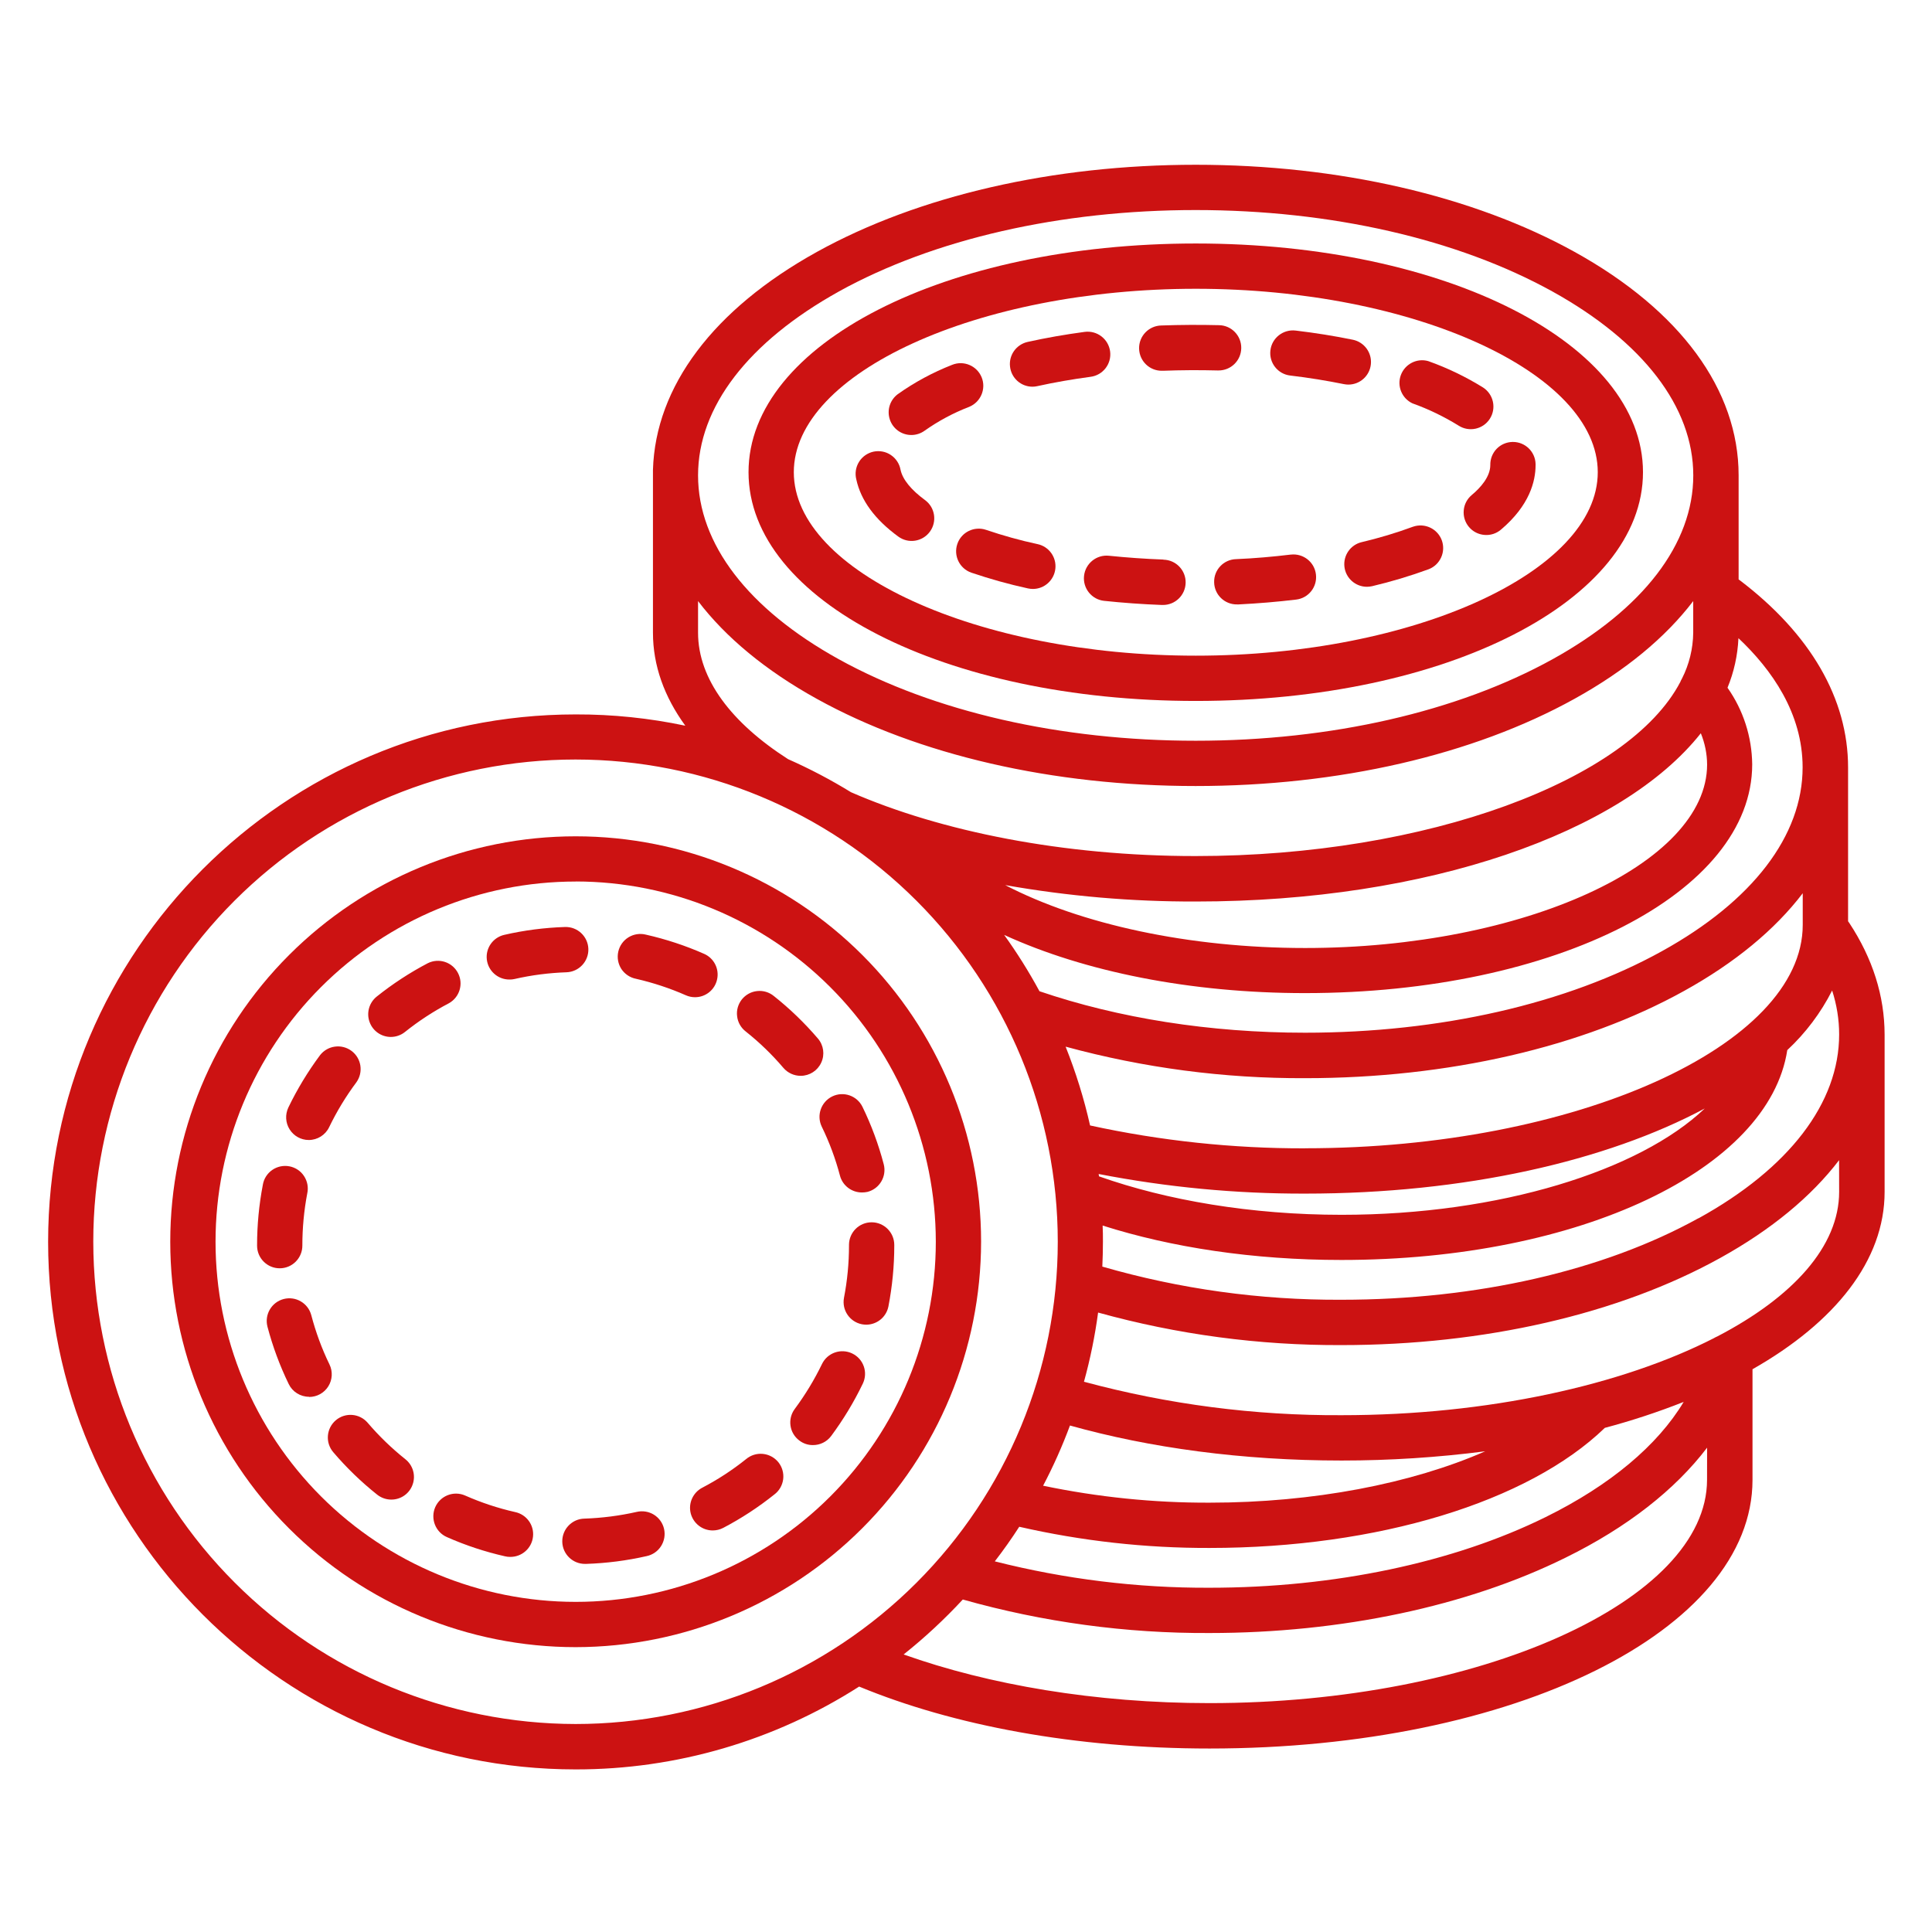
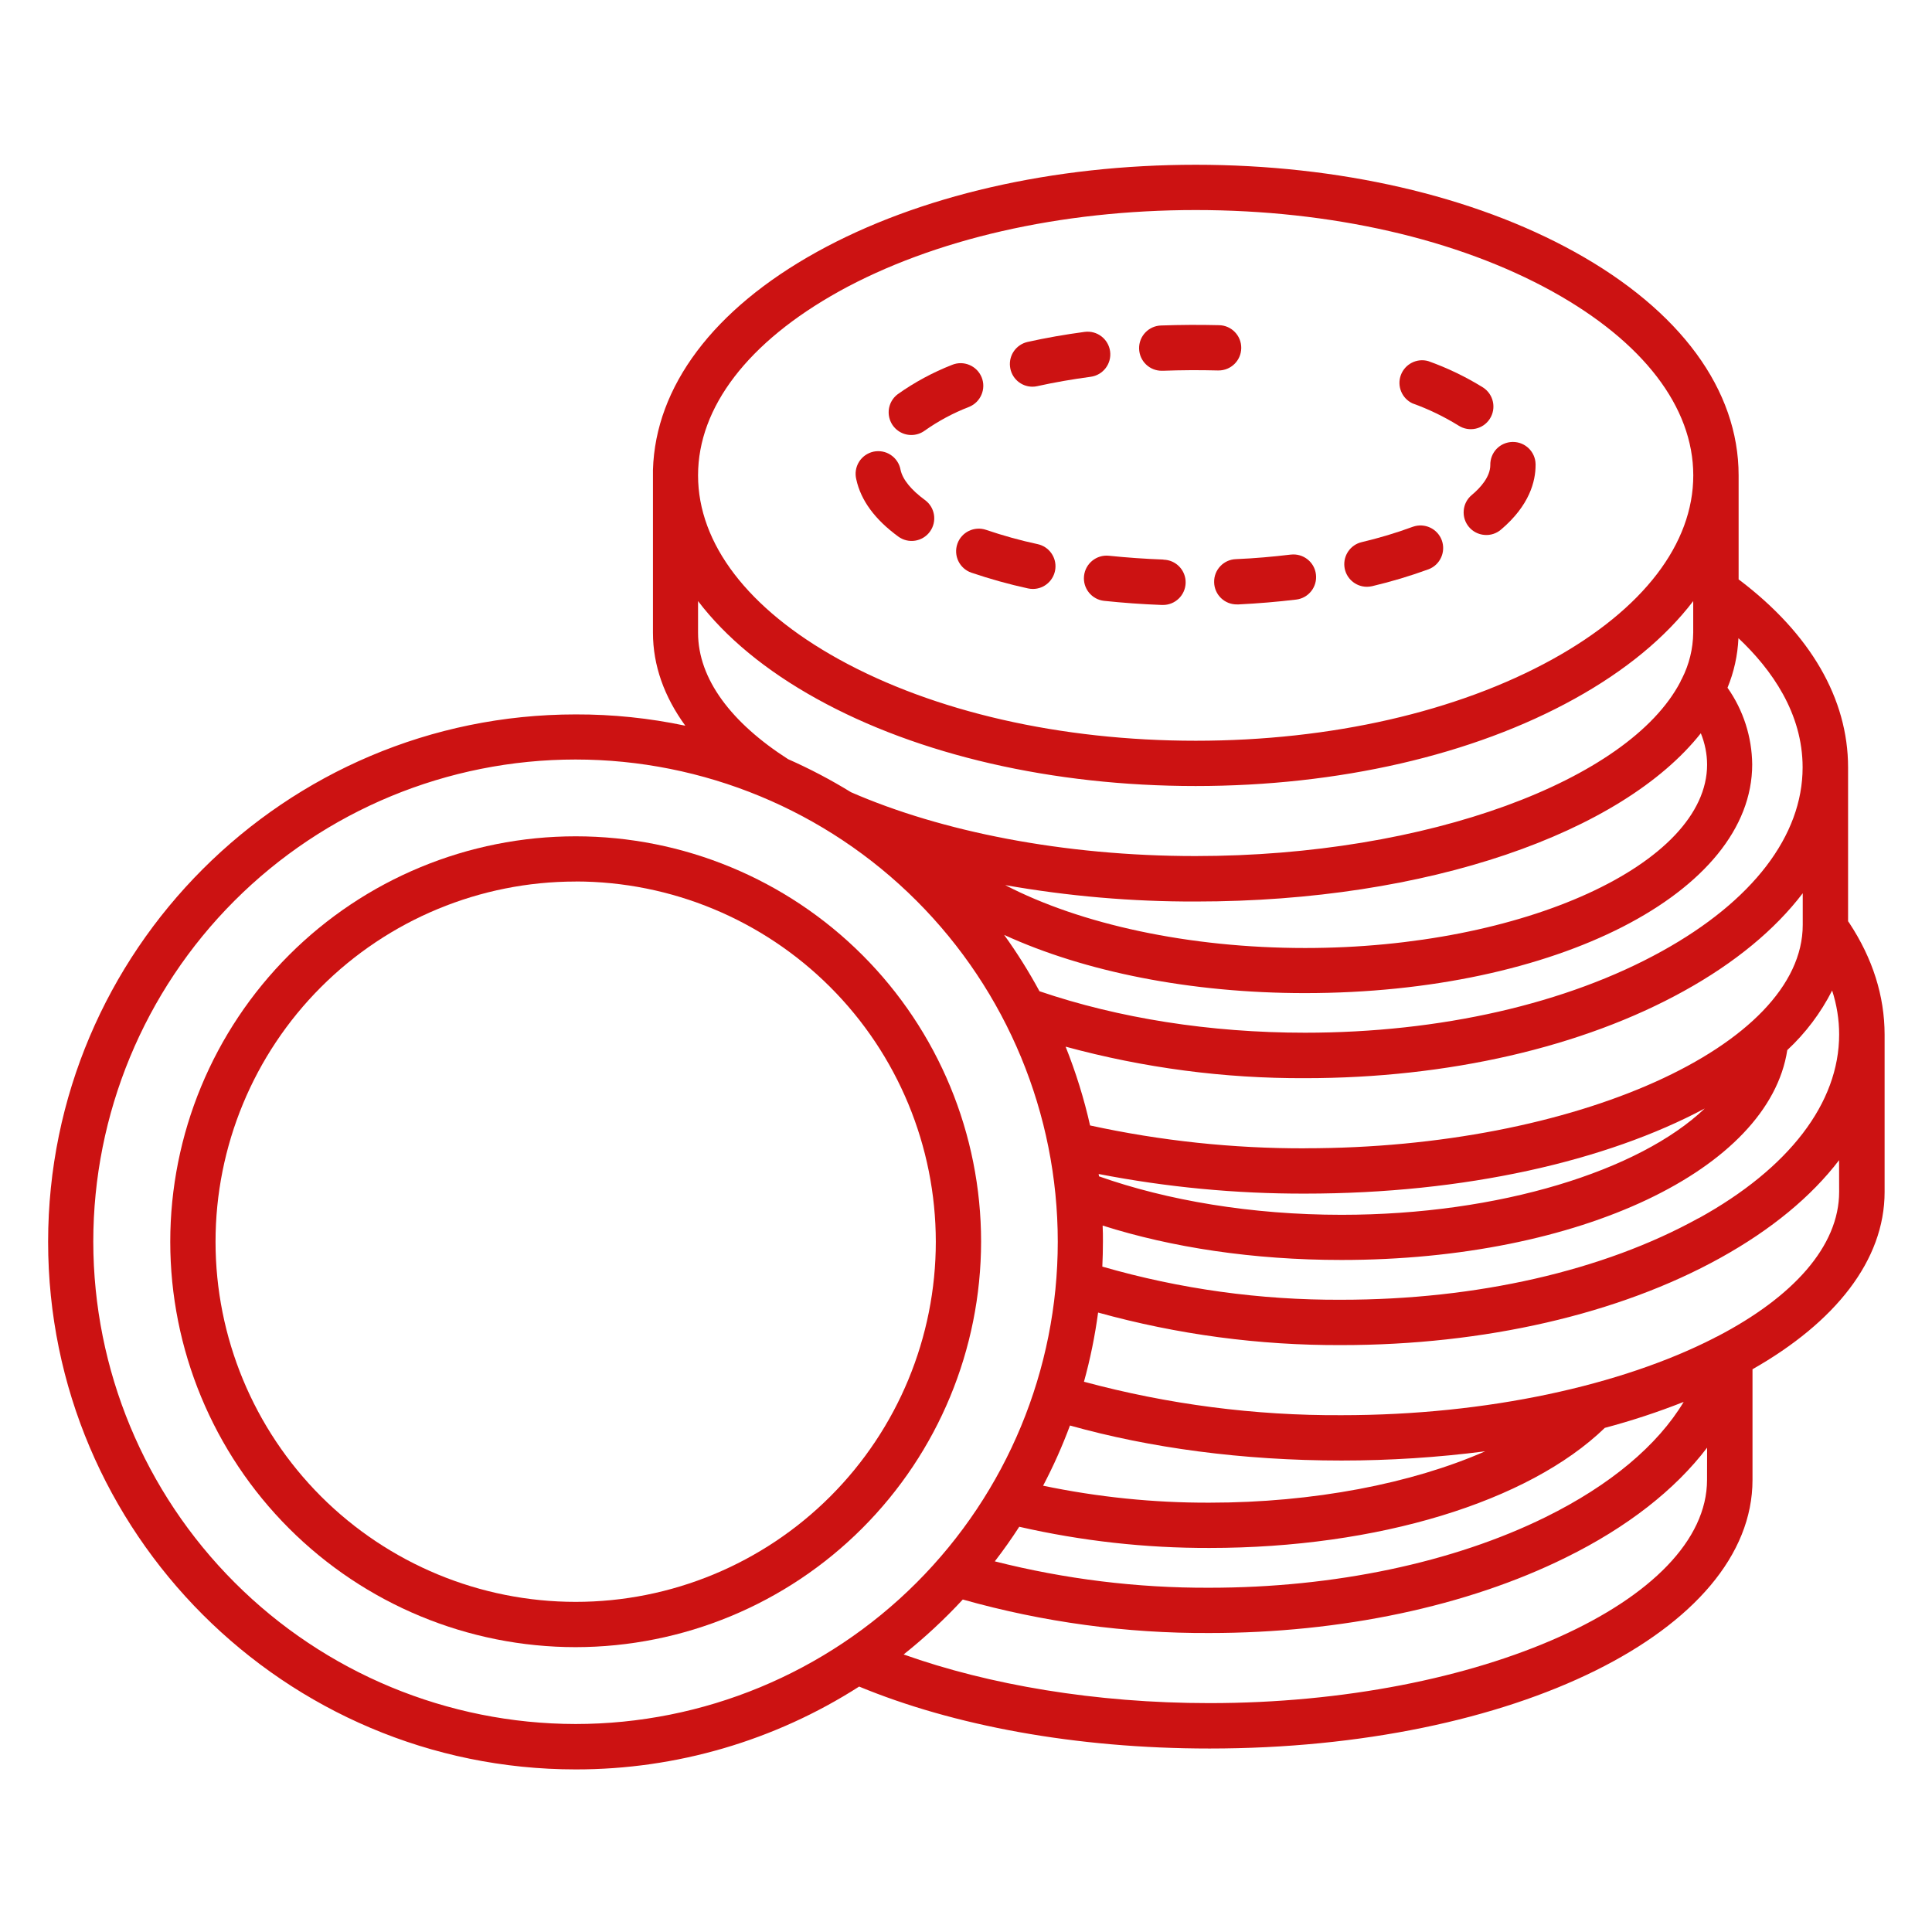
<svg xmlns="http://www.w3.org/2000/svg" width="38" height="38" viewBox="0 0 32 28" fill="none">
-   <path d="M9.694 23.903C9.487 23.906 9.316 23.741 9.313 23.534C9.31 23.327 9.475 23.156 9.682 23.153C9.973 23.143 10.261 23.106 10.545 23.042C10.642 23.019 10.745 23.035 10.831 23.088C10.916 23.141 10.977 23.226 10.999 23.324C11.021 23.422 11.003 23.524 10.949 23.609C10.895 23.694 10.809 23.753 10.711 23.774C10.381 23.849 10.045 23.892 9.707 23.903L9.694 23.903ZM8.447 23.787C8.419 23.787 8.391 23.784 8.363 23.777C8.033 23.702 7.711 23.596 7.402 23.459C7.31 23.419 7.239 23.344 7.203 23.251C7.167 23.158 7.169 23.054 7.209 22.963C7.293 22.773 7.515 22.687 7.705 22.771C7.97 22.888 8.247 22.98 8.53 23.044C8.72 23.083 8.85 23.26 8.828 23.453C8.807 23.646 8.641 23.791 8.447 23.787ZM11.804 23.349C11.632 23.349 11.482 23.231 11.44 23.064C11.399 22.897 11.477 22.723 11.63 22.642C11.887 22.508 12.131 22.349 12.358 22.167C12.435 22.102 12.536 22.071 12.636 22.081C12.737 22.091 12.829 22.141 12.893 22.22C12.956 22.299 12.984 22.4 12.972 22.5C12.959 22.601 12.907 22.692 12.826 22.753C12.562 22.964 12.278 23.15 11.978 23.307C11.924 23.335 11.864 23.349 11.804 23.349ZM6.481 22.838C6.396 22.838 6.314 22.809 6.247 22.756C5.983 22.546 5.739 22.31 5.52 22.053C5.385 21.895 5.404 21.659 5.562 21.524C5.719 21.39 5.956 21.409 6.09 21.566C6.279 21.787 6.488 21.989 6.715 22.17C6.84 22.27 6.888 22.437 6.835 22.587C6.783 22.738 6.641 22.838 6.482 22.838L6.481 22.838ZM13.464 21.935C13.383 21.936 13.304 21.909 13.24 21.86C13.074 21.737 13.04 21.502 13.164 21.336C13.337 21.103 13.488 20.854 13.615 20.592C13.705 20.406 13.929 20.328 14.116 20.418C14.303 20.508 14.381 20.732 14.29 20.919C14.143 21.224 13.967 21.515 13.765 21.787C13.694 21.881 13.582 21.936 13.464 21.935ZM5.119 21.135C4.975 21.135 4.844 21.053 4.782 20.924C4.634 20.619 4.516 20.301 4.43 19.974C4.378 19.774 4.497 19.569 4.698 19.516C4.898 19.464 5.103 19.583 5.156 19.784C5.23 20.065 5.33 20.338 5.457 20.599C5.514 20.715 5.506 20.853 5.438 20.962C5.369 21.072 5.249 21.138 5.12 21.138L5.119 21.135ZM14.348 19.941C14.324 19.941 14.3 19.938 14.276 19.934C14.073 19.894 13.941 19.699 13.979 19.496C14.034 19.211 14.062 18.921 14.062 18.631V18.62C14.062 18.413 14.229 18.245 14.437 18.245C14.643 18.245 14.812 18.413 14.812 18.62V18.631C14.812 18.969 14.779 19.306 14.715 19.639C14.68 19.814 14.527 19.94 14.348 19.941ZM4.633 19.007C4.426 19.007 4.258 18.839 4.258 18.632V18.626C4.258 18.291 4.29 17.956 4.353 17.626C4.369 17.526 4.425 17.437 4.508 17.379C4.591 17.321 4.694 17.299 4.794 17.318C4.893 17.337 4.981 17.395 5.036 17.48C5.092 17.565 5.111 17.669 5.089 17.767C5.035 18.051 5.008 18.339 5.008 18.628C5.009 18.728 4.97 18.824 4.899 18.896C4.829 18.967 4.733 19.007 4.633 19.007ZM14.274 17.751C14.104 17.75 13.955 17.636 13.912 17.471C13.838 17.191 13.737 16.919 13.61 16.659C13.521 16.473 13.6 16.25 13.785 16.16C13.971 16.07 14.194 16.147 14.285 16.332C14.433 16.636 14.551 16.955 14.637 17.282C14.69 17.483 14.57 17.688 14.37 17.741C14.339 17.748 14.307 17.751 14.274 17.751ZM5.114 16.882C4.985 16.882 4.865 16.815 4.797 16.706C4.728 16.597 4.721 16.46 4.776 16.344C4.923 16.039 5.099 15.749 5.301 15.477C5.426 15.316 5.658 15.284 5.822 15.406C5.986 15.528 6.022 15.759 5.903 15.926C5.729 16.159 5.578 16.408 5.452 16.669C5.39 16.799 5.258 16.882 5.114 16.882ZM13.261 15.819C13.152 15.819 13.047 15.771 12.976 15.688C12.788 15.467 12.579 15.265 12.351 15.084C12.272 15.023 12.22 14.932 12.209 14.832C12.196 14.733 12.225 14.633 12.287 14.554C12.35 14.476 12.441 14.425 12.541 14.415C12.641 14.404 12.74 14.434 12.818 14.498C13.083 14.708 13.327 14.944 13.547 15.201C13.642 15.312 13.664 15.468 13.602 15.601C13.541 15.734 13.408 15.819 13.262 15.819L13.261 15.819ZM6.473 15.175C6.314 15.175 6.172 15.074 6.12 14.924C6.067 14.774 6.115 14.607 6.239 14.507C6.503 14.296 6.787 14.11 7.087 13.953C7.269 13.863 7.49 13.934 7.585 14.115C7.68 14.295 7.613 14.518 7.435 14.617C7.178 14.752 6.934 14.911 6.707 15.093C6.641 15.146 6.558 15.175 6.473 15.175ZM11.512 14.517C11.459 14.517 11.408 14.506 11.36 14.485C11.095 14.368 10.818 14.277 10.535 14.212C10.436 14.193 10.348 14.134 10.292 14.05C10.237 13.964 10.218 13.861 10.241 13.761C10.263 13.663 10.324 13.577 10.411 13.524C10.498 13.471 10.602 13.456 10.7 13.481C11.03 13.556 11.353 13.662 11.663 13.799C11.825 13.87 11.915 14.046 11.878 14.219C11.842 14.393 11.689 14.517 11.512 14.517ZM8.436 14.224C8.245 14.224 8.085 14.081 8.063 13.891C8.042 13.701 8.167 13.526 8.353 13.484C8.683 13.408 9.019 13.365 9.357 13.354C9.564 13.347 9.738 13.509 9.745 13.716C9.752 13.923 9.589 14.097 9.382 14.104C9.092 14.114 8.803 14.151 8.52 14.216C8.492 14.222 8.464 14.225 8.436 14.224Z" fill="#CC1212" />
  <path d="M19.249 4.141H19.264C19.559 4.13 19.865 4.128 20.169 4.136H20.179C20.387 4.138 20.556 3.973 20.559 3.766C20.562 3.559 20.396 3.388 20.189 3.386C19.869 3.378 19.546 3.38 19.235 3.391C19.028 3.395 18.863 3.566 18.867 3.773C18.871 3.981 19.042 4.145 19.249 4.141L19.249 4.141Z" fill="#CC1212" />
  <path d="M24.377 6.199C24.3 6.263 24.252 6.355 24.244 6.454C24.235 6.554 24.266 6.652 24.331 6.729C24.395 6.805 24.487 6.852 24.587 6.86C24.686 6.869 24.785 6.837 24.861 6.772C25.335 6.371 25.434 5.97 25.434 5.704V5.687C25.43 5.483 25.263 5.32 25.059 5.32H25.052H25.052C24.952 5.322 24.857 5.363 24.788 5.435C24.719 5.507 24.682 5.604 24.684 5.703C24.684 5.898 24.519 6.081 24.377 6.199Z" fill="#CC1212" />
-   <path d="M21.37 4.22C21.677 4.256 21.975 4.305 22.257 4.362C22.282 4.367 22.308 4.37 22.333 4.37C22.526 4.37 22.687 4.224 22.706 4.032C22.725 3.841 22.596 3.666 22.407 3.627C22.105 3.565 21.786 3.514 21.459 3.475H21.459C21.253 3.451 21.066 3.598 21.042 3.803C21.017 4.009 21.164 4.196 21.37 4.22Z" fill="#CC1212" />
  <path d="M19.27 7.268C18.965 7.257 18.662 7.235 18.368 7.205C18.162 7.183 17.977 7.333 17.955 7.539C17.933 7.745 18.082 7.93 18.288 7.952C18.601 7.985 18.919 8.008 19.241 8.02H19.256C19.463 8.024 19.634 7.859 19.638 7.652C19.642 7.445 19.477 7.274 19.27 7.27L19.27 7.268Z" fill="#CC1212" />
  <path d="M23.398 6.726C23.122 6.828 22.839 6.912 22.552 6.98C22.368 7.024 22.246 7.2 22.268 7.388C22.29 7.576 22.45 7.718 22.639 7.719C22.668 7.719 22.698 7.715 22.727 7.709C23.044 7.634 23.358 7.54 23.664 7.428C23.855 7.354 23.951 7.139 23.88 6.947C23.808 6.755 23.595 6.656 23.401 6.725L23.398 6.726Z" fill="#CC1212" />
  <path d="M21.376 7.186C21.084 7.221 20.782 7.248 20.475 7.261C20.268 7.266 20.104 7.438 20.11 7.645C20.114 7.852 20.286 8.016 20.493 8.011H20.516C20.839 7.995 21.16 7.968 21.468 7.931V7.931C21.674 7.907 21.821 7.72 21.796 7.514C21.772 7.308 21.585 7.162 21.379 7.186L21.376 7.186Z" fill="#CC1212" />
-   <path d="M23.395 4.681C23.661 4.776 23.917 4.9 24.158 5.049C24.332 5.161 24.564 5.111 24.676 4.937C24.788 4.763 24.738 4.531 24.564 4.418C24.278 4.241 23.974 4.094 23.656 3.981C23.469 3.928 23.272 4.028 23.203 4.211C23.135 4.393 23.218 4.598 23.395 4.681Z" fill="#CC1212" />
+   <path d="M23.395 4.681C23.661 4.776 23.917 4.9 24.158 5.049C24.332 5.161 24.564 5.111 24.676 4.937C24.788 4.763 24.738 4.531 24.564 4.418C24.278 4.241 23.974 4.094 23.656 3.981C23.469 3.928 23.272 4.028 23.203 4.211C23.135 4.393 23.218 4.598 23.395 4.681" fill="#CC1212" />
  <path d="M17.099 4.405C17.126 4.405 17.154 4.402 17.18 4.396C17.46 4.334 17.758 4.282 18.064 4.241C18.27 4.214 18.414 4.025 18.387 3.82C18.359 3.614 18.171 3.47 17.965 3.497C17.637 3.541 17.318 3.597 17.018 3.664V3.664C16.833 3.707 16.708 3.881 16.729 4.07C16.749 4.26 16.908 4.404 17.099 4.405Z" fill="#CC1212" />
  <path d="M14.878 6.887C15.045 7.01 15.28 6.973 15.402 6.806C15.524 6.639 15.488 6.404 15.32 6.282C15.091 6.114 14.95 5.941 14.916 5.782C14.898 5.681 14.84 5.593 14.755 5.536C14.671 5.479 14.567 5.46 14.467 5.481C14.368 5.503 14.281 5.564 14.228 5.65C14.174 5.737 14.158 5.842 14.183 5.94C14.258 6.288 14.492 6.605 14.878 6.887Z" fill="#CC1212" />
  <path d="M15.095 5.205C15.175 5.205 15.253 5.179 15.317 5.132C15.545 4.971 15.792 4.839 16.052 4.739C16.244 4.66 16.337 4.441 16.259 4.249C16.18 4.057 15.961 3.965 15.77 4.043C15.451 4.168 15.15 4.33 14.871 4.528C14.741 4.624 14.687 4.793 14.738 4.947C14.788 5.101 14.932 5.205 15.094 5.205H15.095Z" fill="#CC1212" />
  <path d="M15.857 7.008C15.789 7.204 15.893 7.417 16.088 7.485C16.396 7.589 16.709 7.677 17.026 7.746C17.053 7.752 17.08 7.754 17.107 7.755C17.299 7.755 17.459 7.61 17.48 7.42C17.501 7.23 17.375 7.054 17.188 7.013C16.898 6.951 16.612 6.871 16.332 6.776C16.137 6.71 15.924 6.813 15.857 7.008Z" fill="#CC1212" />
  <path d="M30.63 13.287C30.624 13.277 30.616 13.268 30.61 13.259V10.712C30.61 9.574 29.989 8.501 28.814 7.609L28.797 7.597V5.874C28.797 4.457 27.832 3.142 26.08 2.172C24.398 1.241 22.169 0.729 19.805 0.729C17.441 0.729 15.213 1.241 13.531 2.172C11.816 3.122 10.856 4.401 10.815 5.783H10.815C10.815 5.796 10.815 5.808 10.815 5.821V8.48C10.815 9.024 11.003 9.542 11.351 10.02L11.351 10.02C10.754 9.894 10.145 9.831 9.535 9.833C4.717 9.833 0.797 13.752 0.797 18.569C0.797 23.387 4.717 27.307 9.535 27.307C11.199 27.309 12.829 26.832 14.23 25.935C15.786 26.578 17.803 26.961 20.035 26.961C25.078 26.961 29.027 25.007 29.027 22.512V20.679C30.396 19.901 31.215 18.877 31.215 17.742V15.136C31.214 14.496 31.018 13.876 30.63 13.287L30.63 13.287ZM28.794 8.57C29.347 9.091 29.857 9.815 29.857 10.71C29.857 11.842 29.029 12.924 27.526 13.755C25.953 14.626 23.854 15.105 21.615 15.105C20.04 15.105 18.526 14.864 17.217 14.418C17.042 14.095 16.847 13.783 16.632 13.485C17.96 14.094 19.718 14.449 21.615 14.449C25.769 14.449 29.022 12.784 29.022 10.66H29.022C29.017 10.205 28.875 9.763 28.613 9.391C28.72 9.131 28.781 8.854 28.794 8.572L28.794 8.57ZM16.882 23.288C17.916 23.524 18.973 23.642 20.033 23.639C22.813 23.639 25.311 22.878 26.581 21.65C27.024 21.532 27.46 21.389 27.887 21.22C27.455 21.94 26.67 22.6 25.602 23.127C24.073 23.882 22.095 24.298 20.033 24.298V24.298C18.834 24.303 17.639 24.155 16.477 23.861C16.619 23.677 16.755 23.485 16.882 23.288L16.882 23.288ZM20.033 22.889C19.107 22.892 18.184 22.797 17.277 22.608C17.447 22.285 17.595 21.953 17.722 21.611C19.038 21.98 20.571 22.191 22.222 22.191C23.017 22.191 23.811 22.14 24.6 22.038C23.378 22.574 21.75 22.889 20.033 22.889L20.033 22.889ZM18.197 17.445V17.445C19.324 17.664 20.47 17.773 21.617 17.77C24.262 17.77 26.605 17.231 28.236 16.36C27.156 17.39 24.837 18.121 22.222 18.121C20.726 18.121 19.328 17.882 18.203 17.484C18.201 17.471 18.199 17.458 18.197 17.445L18.197 17.445ZM21.617 17.019V17.02C20.42 17.023 19.225 16.896 18.055 16.641C17.955 16.196 17.819 15.76 17.65 15.336C18.943 15.688 20.277 15.864 21.617 15.858C23.981 15.858 26.21 15.346 27.892 14.414C28.738 13.946 29.4 13.397 29.859 12.795V13.319C29.859 15.324 26.085 17.019 21.617 17.019L21.617 17.019ZM28.275 10.663C28.275 12.31 25.226 13.702 21.617 13.702C19.692 13.702 17.895 13.308 16.649 12.66C17.691 12.844 18.747 12.935 19.805 12.932C23.654 12.932 26.867 11.793 28.171 10.145C28.238 10.309 28.274 10.485 28.275 10.663ZM13.892 2.829C15.465 1.959 17.564 1.479 19.804 1.479C22.043 1.479 24.142 1.958 25.715 2.829C27.215 3.661 28.046 4.742 28.046 5.874C28.046 7.006 27.218 8.087 25.715 8.919C24.143 9.788 22.045 10.269 19.805 10.269C17.566 10.269 15.466 9.788 13.893 8.919C12.39 8.087 11.562 7.006 11.562 5.874C11.562 4.742 12.393 3.663 13.893 2.829H13.892ZM11.562 8.48V7.956C12.021 8.558 12.683 9.107 13.529 9.575C15.211 10.507 17.439 11.019 19.803 11.019C22.168 11.019 24.396 10.507 26.078 9.575C26.924 9.107 27.586 8.558 28.045 7.956V8.48L28.045 8.48C28.042 8.745 27.978 9.005 27.858 9.241C27.847 9.259 27.838 9.277 27.831 9.296C26.978 10.925 23.644 12.179 19.8 12.179C17.613 12.179 15.589 11.773 14.096 11.122V11.122C13.761 10.916 13.413 10.733 13.053 10.574C12.119 9.975 11.562 9.25 11.562 8.48L11.562 8.48ZM1.545 18.567C1.545 16.449 2.386 14.417 3.884 12.919C5.382 11.421 7.414 10.58 9.532 10.58C11.65 10.58 13.682 11.421 15.18 12.919C16.678 14.417 17.52 16.449 17.52 18.567C17.52 20.686 16.678 22.717 15.18 24.215C13.682 25.713 11.65 26.555 9.532 26.555C7.414 26.552 5.384 25.71 3.887 24.212C2.389 22.715 1.547 20.685 1.545 18.567ZM28.274 22.51C28.274 24.515 24.5 26.209 20.032 26.209C18.142 26.209 16.376 25.905 14.967 25.403H14.967C15.316 25.125 15.643 24.821 15.947 24.493C17.276 24.868 18.652 25.055 20.033 25.048C22.209 25.048 24.304 24.605 25.934 23.798C26.951 23.298 27.747 22.673 28.275 21.978L28.274 22.51ZM30.462 17.74C30.462 18.643 29.696 19.483 28.447 20.134C28.425 20.143 28.404 20.154 28.384 20.166C26.861 20.942 24.644 21.44 22.222 21.44C20.781 21.448 19.346 21.261 17.954 20.886C18.058 20.51 18.136 20.127 18.188 19.74C19.501 20.104 20.857 20.285 22.22 20.279C24.583 20.279 26.812 19.767 28.494 18.835C29.34 18.366 30.002 17.818 30.461 17.216L30.462 17.74ZM28.131 18.178C26.558 19.048 24.459 19.528 22.22 19.528C20.88 19.535 19.545 19.351 18.258 18.979C18.264 18.842 18.268 18.705 18.268 18.566C18.268 18.477 18.268 18.388 18.263 18.299C19.401 18.661 20.754 18.869 22.22 18.869C26.168 18.869 29.3 17.366 29.603 15.393H29.603C29.906 15.111 30.158 14.777 30.346 14.406C30.422 14.641 30.462 14.886 30.462 15.133C30.463 16.266 29.635 17.35 28.133 18.179L28.131 18.178Z" fill="#CC1212" />
-   <path d="M19.806 9.61C23.96 9.61 27.213 7.946 27.213 5.821C27.213 3.697 23.959 2.033 19.806 2.033C15.652 2.033 12.398 3.697 12.398 5.821C12.398 7.946 15.652 9.61 19.806 9.61ZM19.806 2.783C23.415 2.783 26.464 4.175 26.464 5.821C26.464 7.468 23.415 8.86 19.806 8.86C16.197 8.86 13.148 7.468 13.148 5.821C13.148 4.175 16.197 2.783 19.806 2.783Z" fill="#CC1212" />
  <path d="M9.535 25.282C7.754 25.282 6.046 24.574 4.787 23.315C3.528 22.056 2.82 20.348 2.82 18.567C2.82 16.786 3.528 15.078 4.787 13.819C6.046 12.559 7.754 11.852 9.535 11.852C11.316 11.852 13.024 12.559 14.284 13.819C15.543 15.078 16.25 16.786 16.25 18.567C16.248 20.347 15.54 22.054 14.281 23.313C13.023 24.572 11.316 25.28 9.535 25.282ZM9.535 12.602V12.601C7.953 12.601 6.436 13.23 5.317 14.349C4.199 15.467 3.57 16.985 3.57 18.567C3.57 20.149 4.199 21.666 5.317 22.785C6.436 23.903 7.953 24.532 9.535 24.532C11.117 24.532 12.635 23.903 13.753 22.785C14.872 21.666 15.5 20.148 15.5 18.567C15.499 16.985 14.87 15.468 13.752 14.35C12.633 13.231 11.117 12.601 9.535 12.6L9.535 12.602Z" fill="#CC1212" />
</svg>